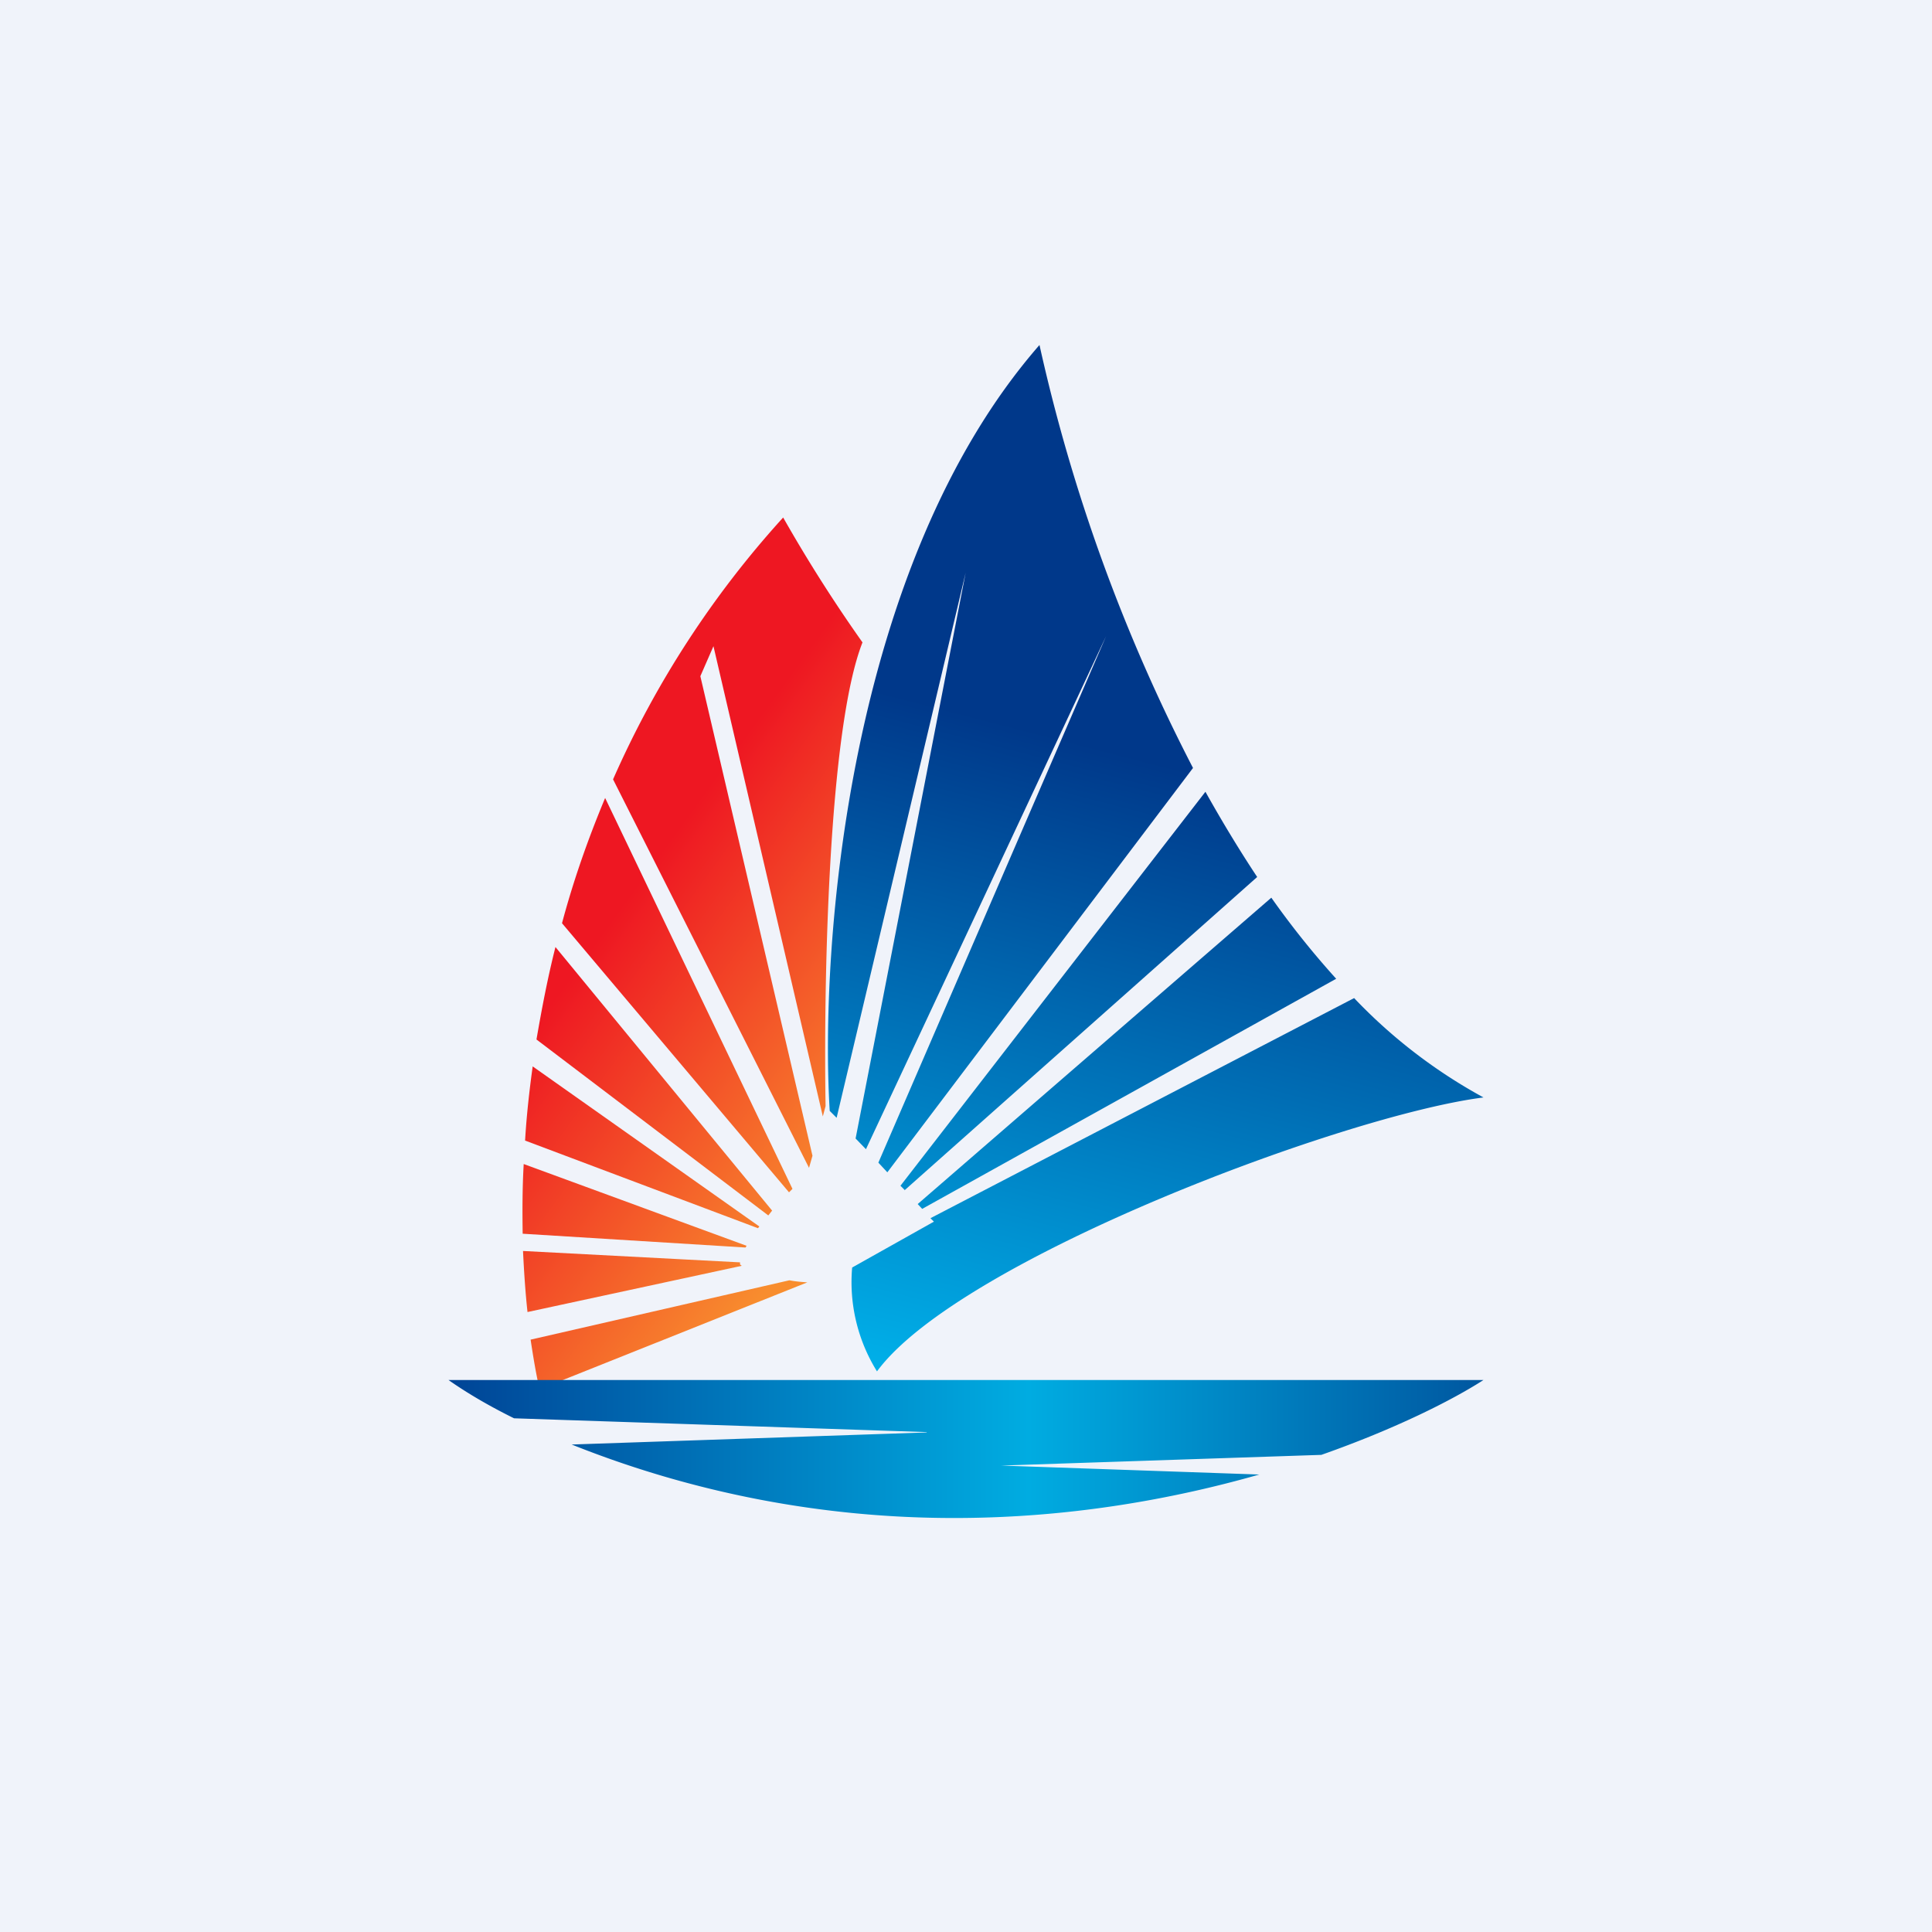
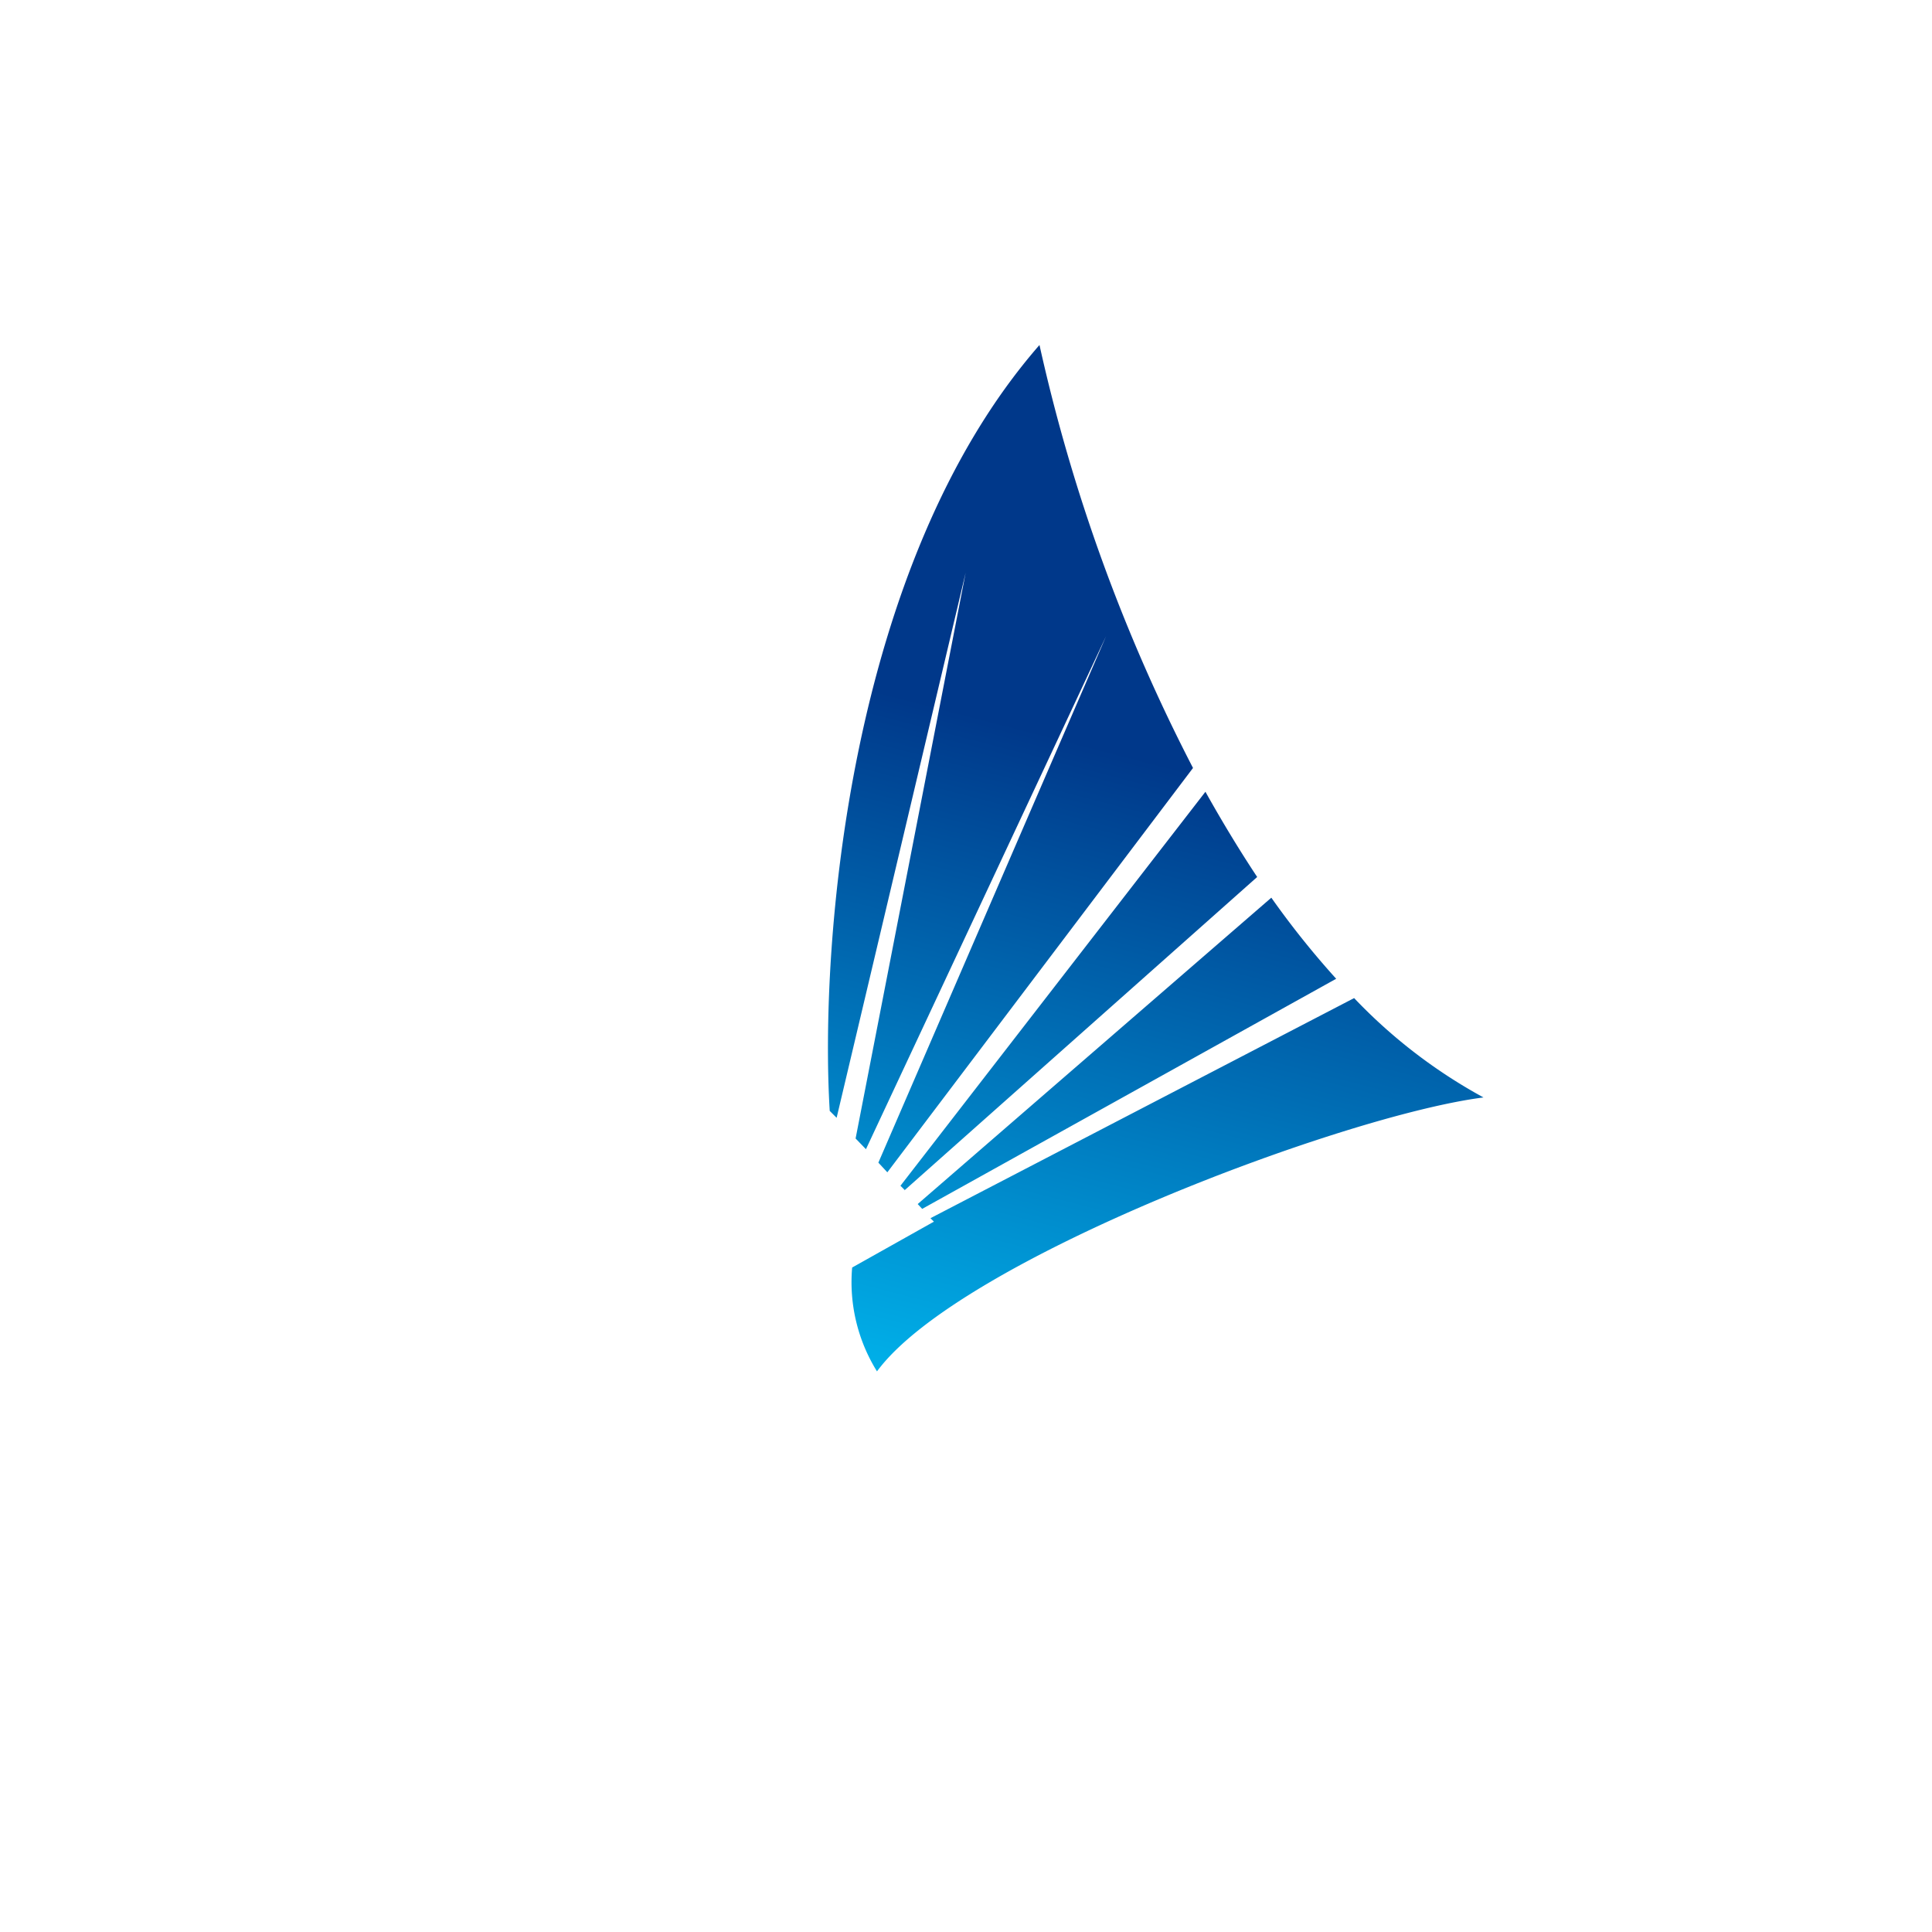
<svg xmlns="http://www.w3.org/2000/svg" width="56" height="56" viewBox="0 0 56 56">
-   <path fill="#F0F3FA" d="M0 0h56v56H0z" />
-   <path d="M22.7 15a42.9 42.9 0 0 0 2.3 3.62c-1 2.54-1.13 10.02-1.07 13.44l-.08.3-3.17-13.63-.38.87 3.25 13.9-.1.35-5.68-11.26A28.12 28.12 0 0 1 22.7 15Zm-5.16 8.13c-.51 1.22-.93 2.43-1.25 3.63l6.58 7.8.1-.1-5.43-11.33Zm4.84 11.96-6.28-7.64c-.23.91-.4 1.81-.55 2.68l6.72 5.1.11-.14Zm-.37.46-6.57-4.64c-.1.73-.18 1.45-.22 2.15l6.75 2.54.04-.05Zm-.37.56-6.46-2.37c-.04.7-.04 1.38-.03 2.02l6.46.4.03-.05Zm-.19.48-6.29-.33c.03.63.07 1.22.13 1.77l6.21-1.34a1.77 1.77 0 0 1-.05-.04v-.06Zm1.43.52-7.5 1.72c.08.53.16 1.01.26 1.44l7.76-3.1c-.13-.01-.31-.02-.52-.06Z" fill="url(#ar3tkdfqq)" />
-   <path d="m26.86 41.52-10.29.35A29.82 29.82 0 0 0 27.67 44c3.3 0 6.31-.54 8.83-1.26l-7.48-.26 9.28-.31c2.16-.76 3.8-1.59 4.7-2.17H13c.44.31 1.07.7 1.9 1.11l11.96.4Z" fill="url(#br3tkdfqq)" />
+   <path fill="#F0F3FA" d="M0 0h56H0z" />
  <path d="M39.25 28.93A15.2 15.2 0 0 0 43 31.81c-4.02.51-15.2 4.7-17.58 7.94a4.9 4.9 0 0 1-.72-3.01l2.37-1.33-.1-.1 12.28-6.38Zm-.52-.56a24.81 24.81 0 0 1-1.88-2.35L26.6 34.9l.13.14 12-6.67ZM26.22 34.5l10.22-9.08c-.53-.8-1.03-1.63-1.5-2.47L26.1 34.37l.13.13Zm-.5-.52 8.86-11.72A50.35 50.35 0 0 1 30.13 10c-5.57 6.38-6.37 17.46-6.08 22.2l.2.2 3.74-15.8L24.8 33l.3.31 6.96-14.87-6.6 15.26.26.28Z" fill="url(#cr3tkdfqq)" />
  <defs>
    <linearGradient id="ar3tkdfqq" x1="12.09" y1="27.18" x2="23.58" y2="35.53" gradientUnits="userSpaceOnUse">
      <stop offset=".3" stop-color="#EE1722" />
      <stop offset="1" stop-color="#F88D2E" />
    </linearGradient>
    <linearGradient id="br3tkdfqq" x1="13" y1="42" x2="43" y2="42" gradientUnits="userSpaceOnUse">
      <stop stop-color="#004496" />
      <stop offset=".56" stop-color="#00ACE1" />
      <stop offset="1" stop-color="#0057A0" />
    </linearGradient>
    <linearGradient id="cr3tkdfqq" x1="33.5" y1="10" x2="25.77" y2="39.82" gradientUnits="userSpaceOnUse">
      <stop offset=".38" stop-color="#00388A" />
      <stop offset="1" stop-color="#00B0E9" />
    </linearGradient>
  </defs>
</svg>